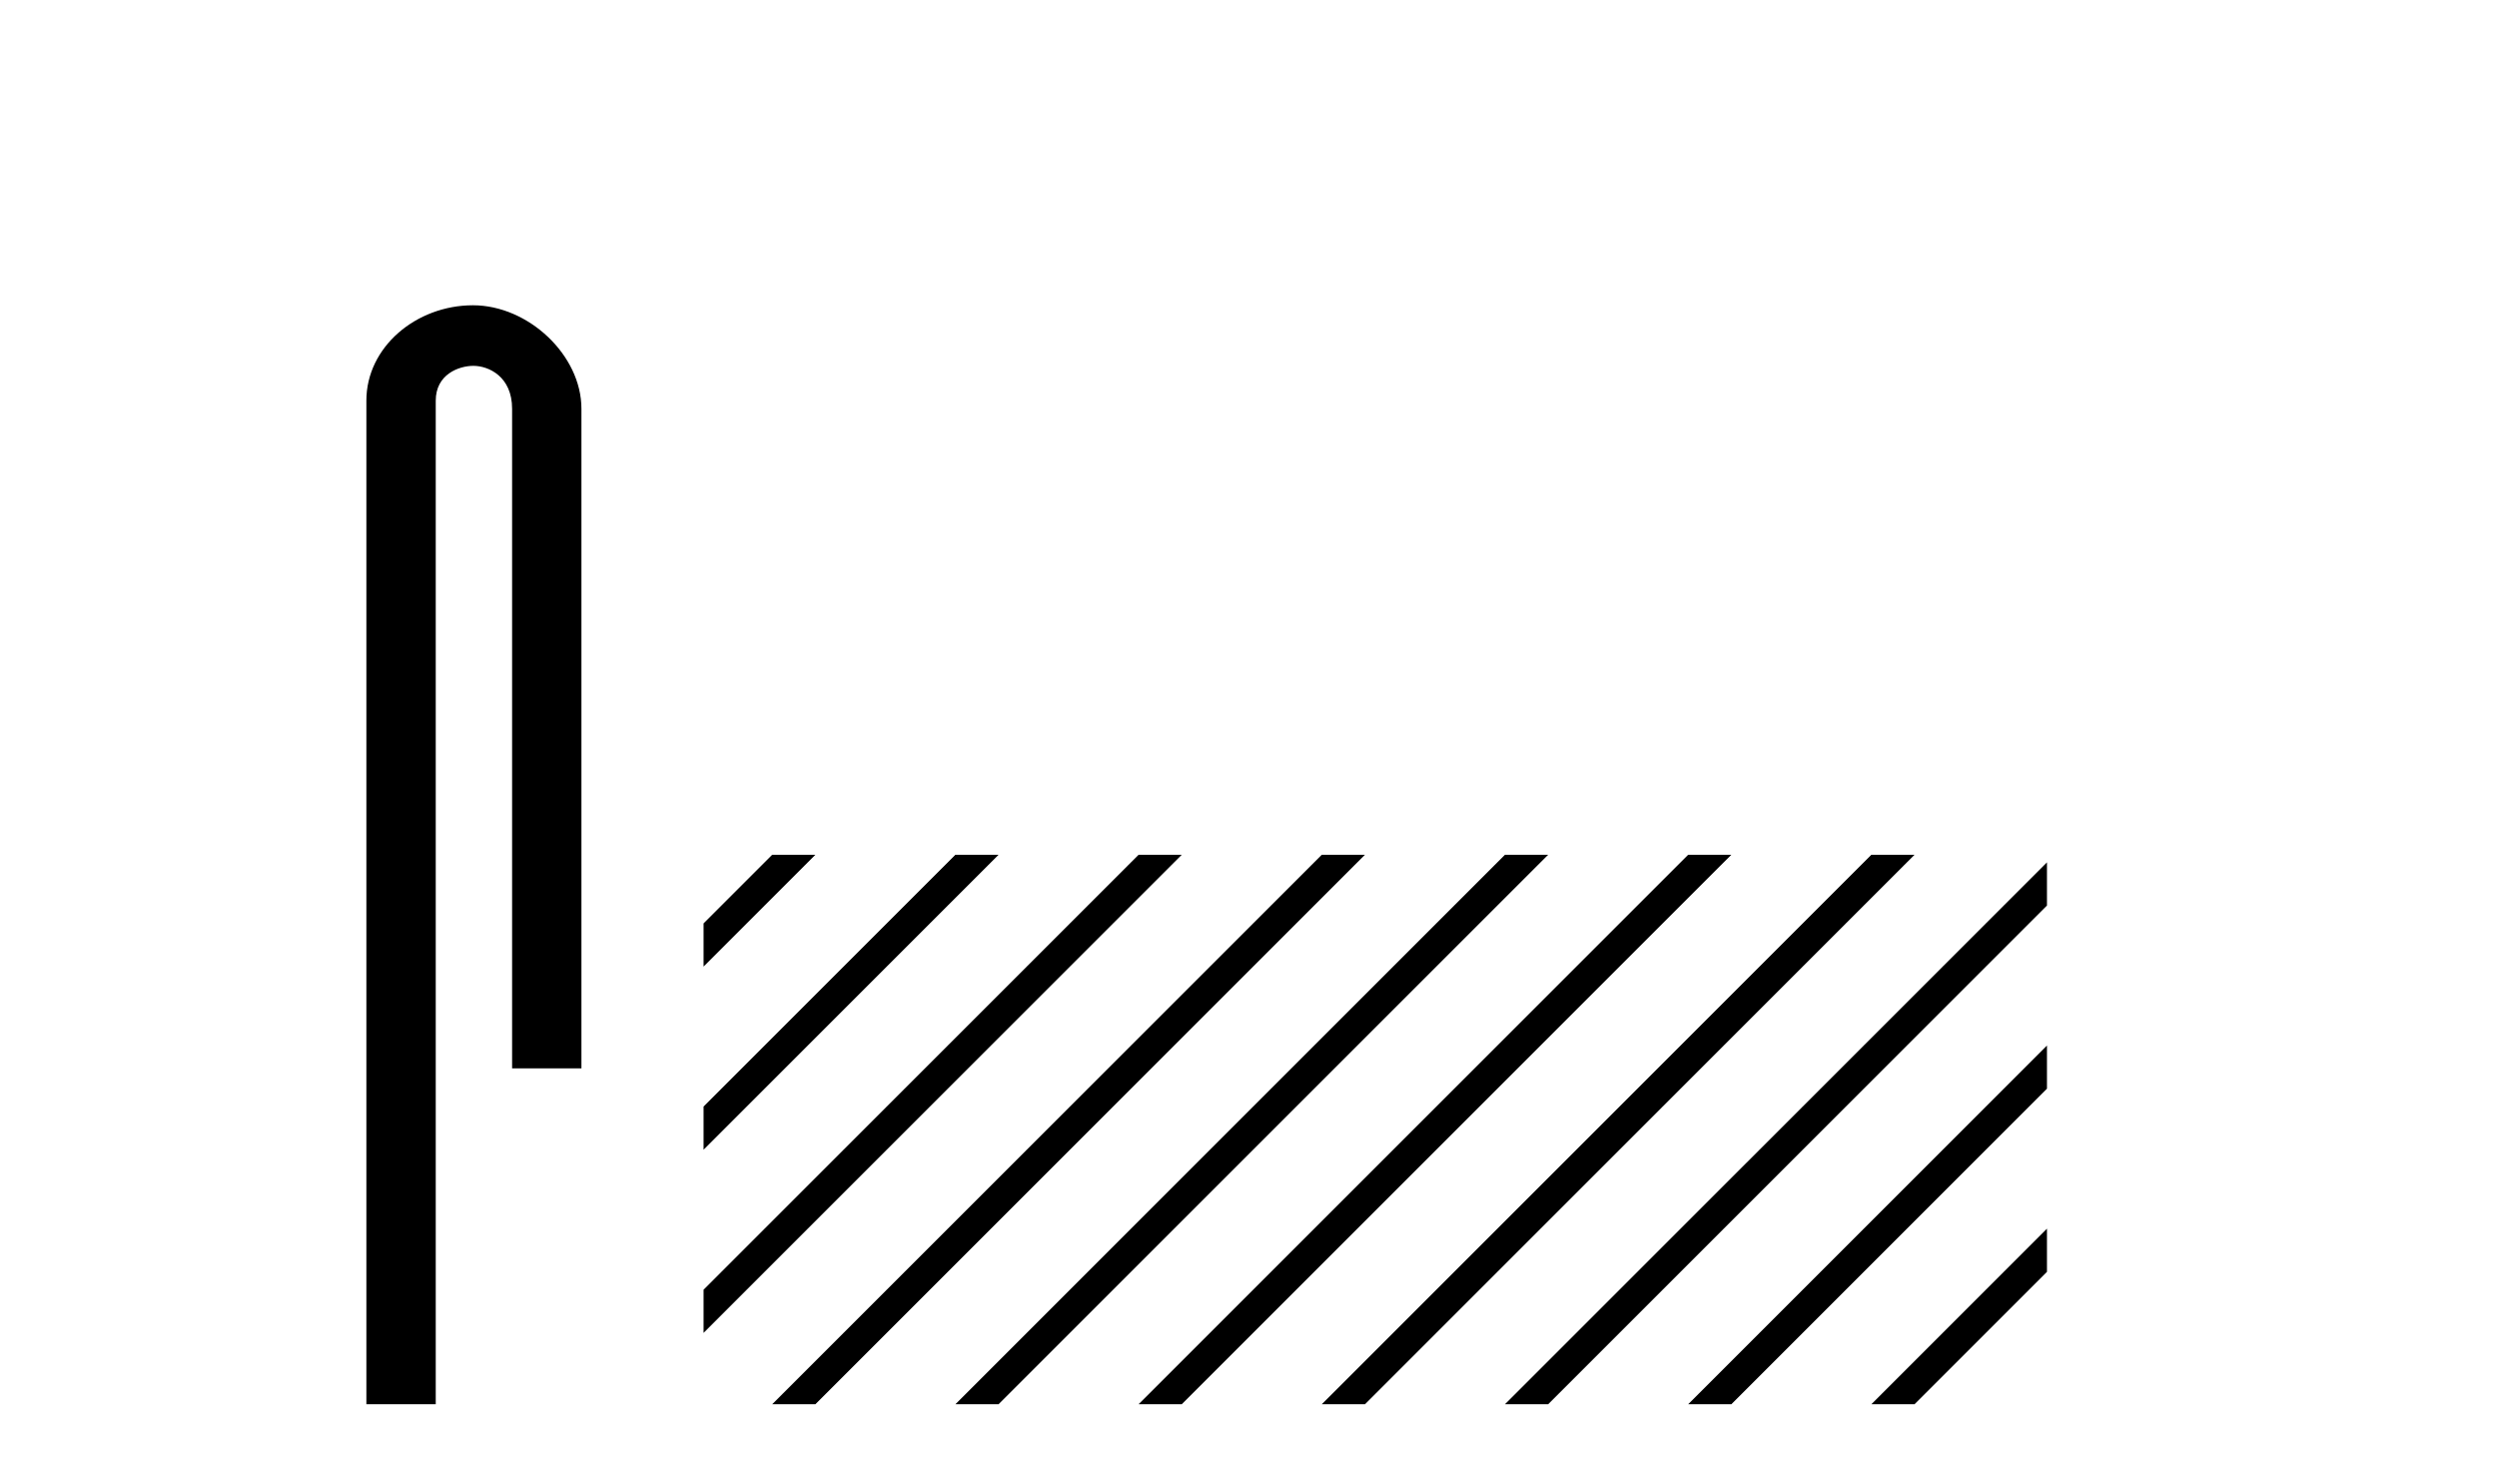
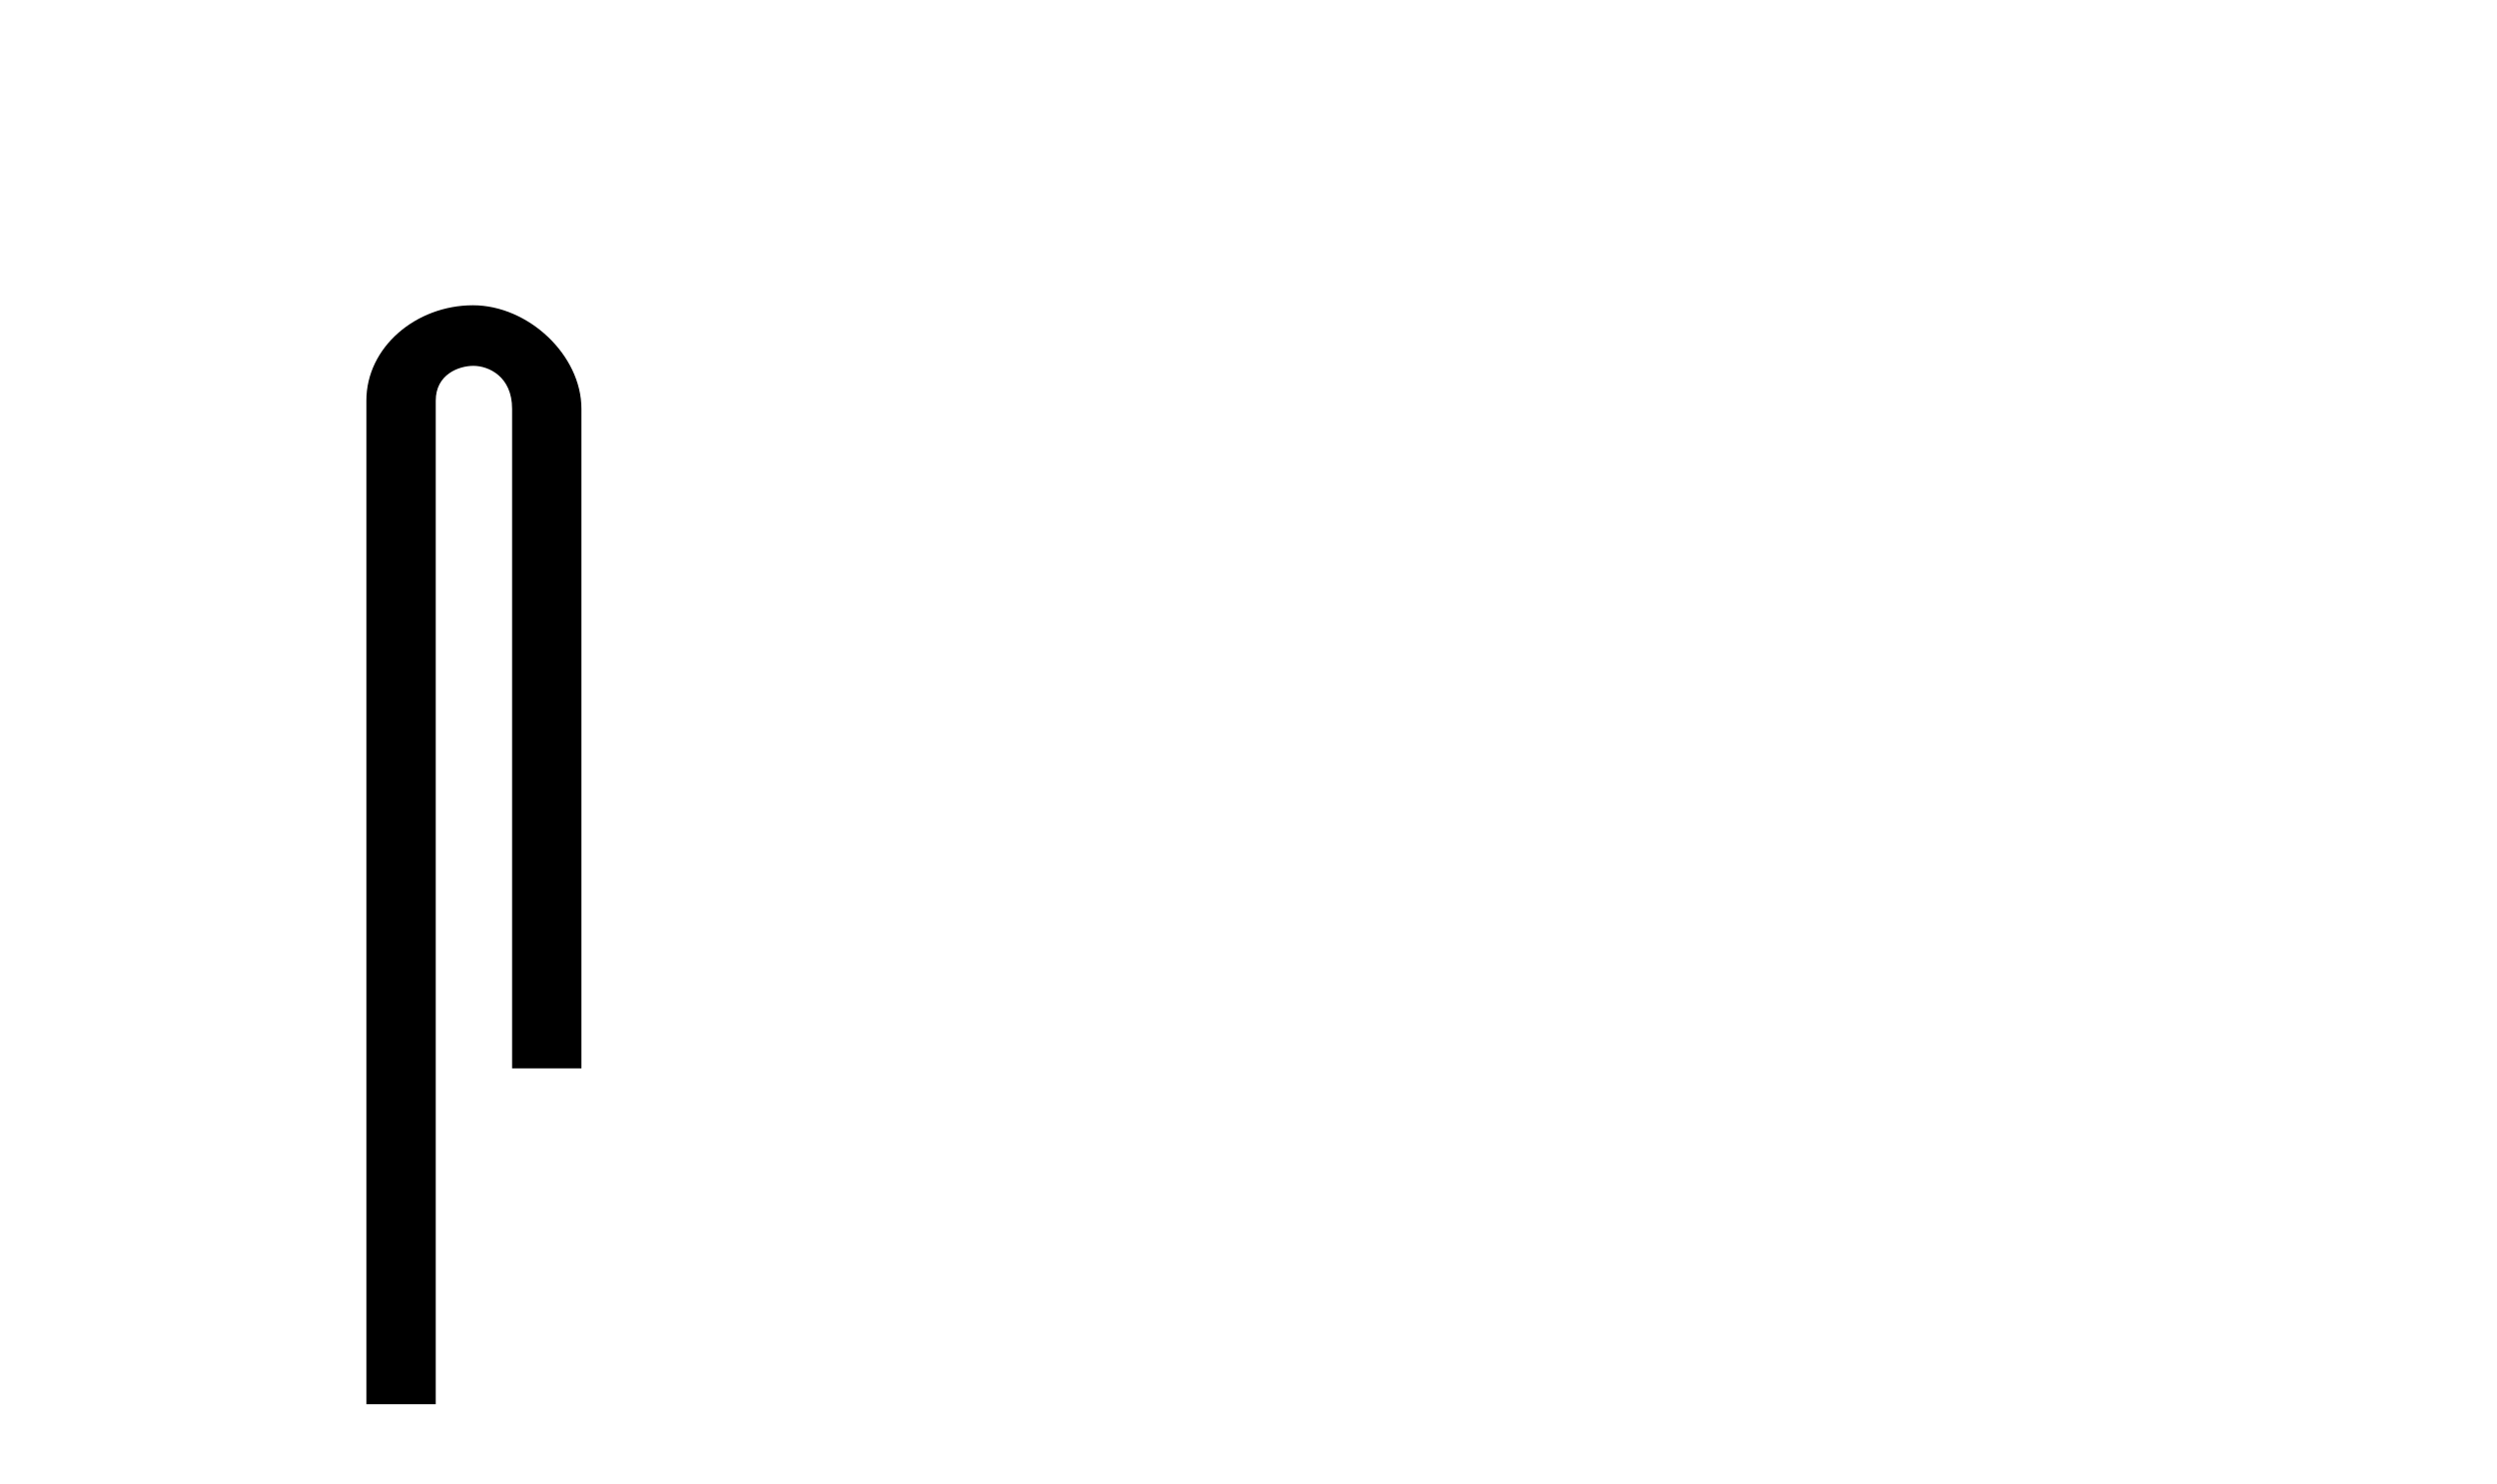
<svg xmlns="http://www.w3.org/2000/svg" width="69.0" height="41.0">
  <path d="M 13.069 8.437 C 11.5 8.437 10.124 9.591 10.124 11.072 L 10.124 38.809 L 12.041 38.809 L 12.041 11.072 C 12.041 10.346 12.68 10.111 13.081 10.111 C 13.502 10.111 14.151 10.406 14.151 11.296 L 14.151 29.526 L 16.067 29.526 L 16.067 11.296 C 16.067 9.813 14.598 8.437 13.069 8.437 Z" style="fill:#000000;stroke:none" />
-   <path d="M 21.339 23.623 L 19.442 25.52 L 19.442 26.713 L 22.234 23.921 L 22.532 23.623 ZM 26.401 23.623 L 19.442 30.582 L 19.442 30.582 L 19.442 31.775 L 27.296 23.921 L 27.594 23.623 ZM 31.463 23.623 L 19.442 35.644 L 19.442 36.837 L 32.358 23.921 L 32.656 23.623 ZM 36.525 23.623 L 21.637 38.511 L 21.339 38.809 L 22.532 38.809 L 37.42 23.921 L 37.719 23.623 ZM 41.587 23.623 L 26.7 38.511 L 26.401 38.809 L 27.594 38.809 L 42.482 23.921 L 42.781 23.623 ZM 46.65 23.623 L 31.762 38.511 L 31.463 38.809 L 32.656 38.809 L 47.544 23.921 L 47.843 23.623 ZM 51.712 23.623 L 36.824 38.511 L 36.525 38.809 L 37.719 38.809 L 52.607 23.921 L 52.905 23.623 ZM 56.564 23.833 L 41.886 38.511 L 41.587 38.809 L 42.781 38.809 L 56.564 25.026 L 56.564 23.833 ZM 56.564 28.895 L 46.948 38.511 L 46.65 38.809 L 47.843 38.809 L 56.564 30.088 L 56.564 28.895 ZM 56.564 33.957 L 52.01 38.511 L 51.712 38.809 L 52.905 38.809 L 56.564 35.15 L 56.564 33.957 Z" style="fill:#000000;stroke:none" />
</svg>